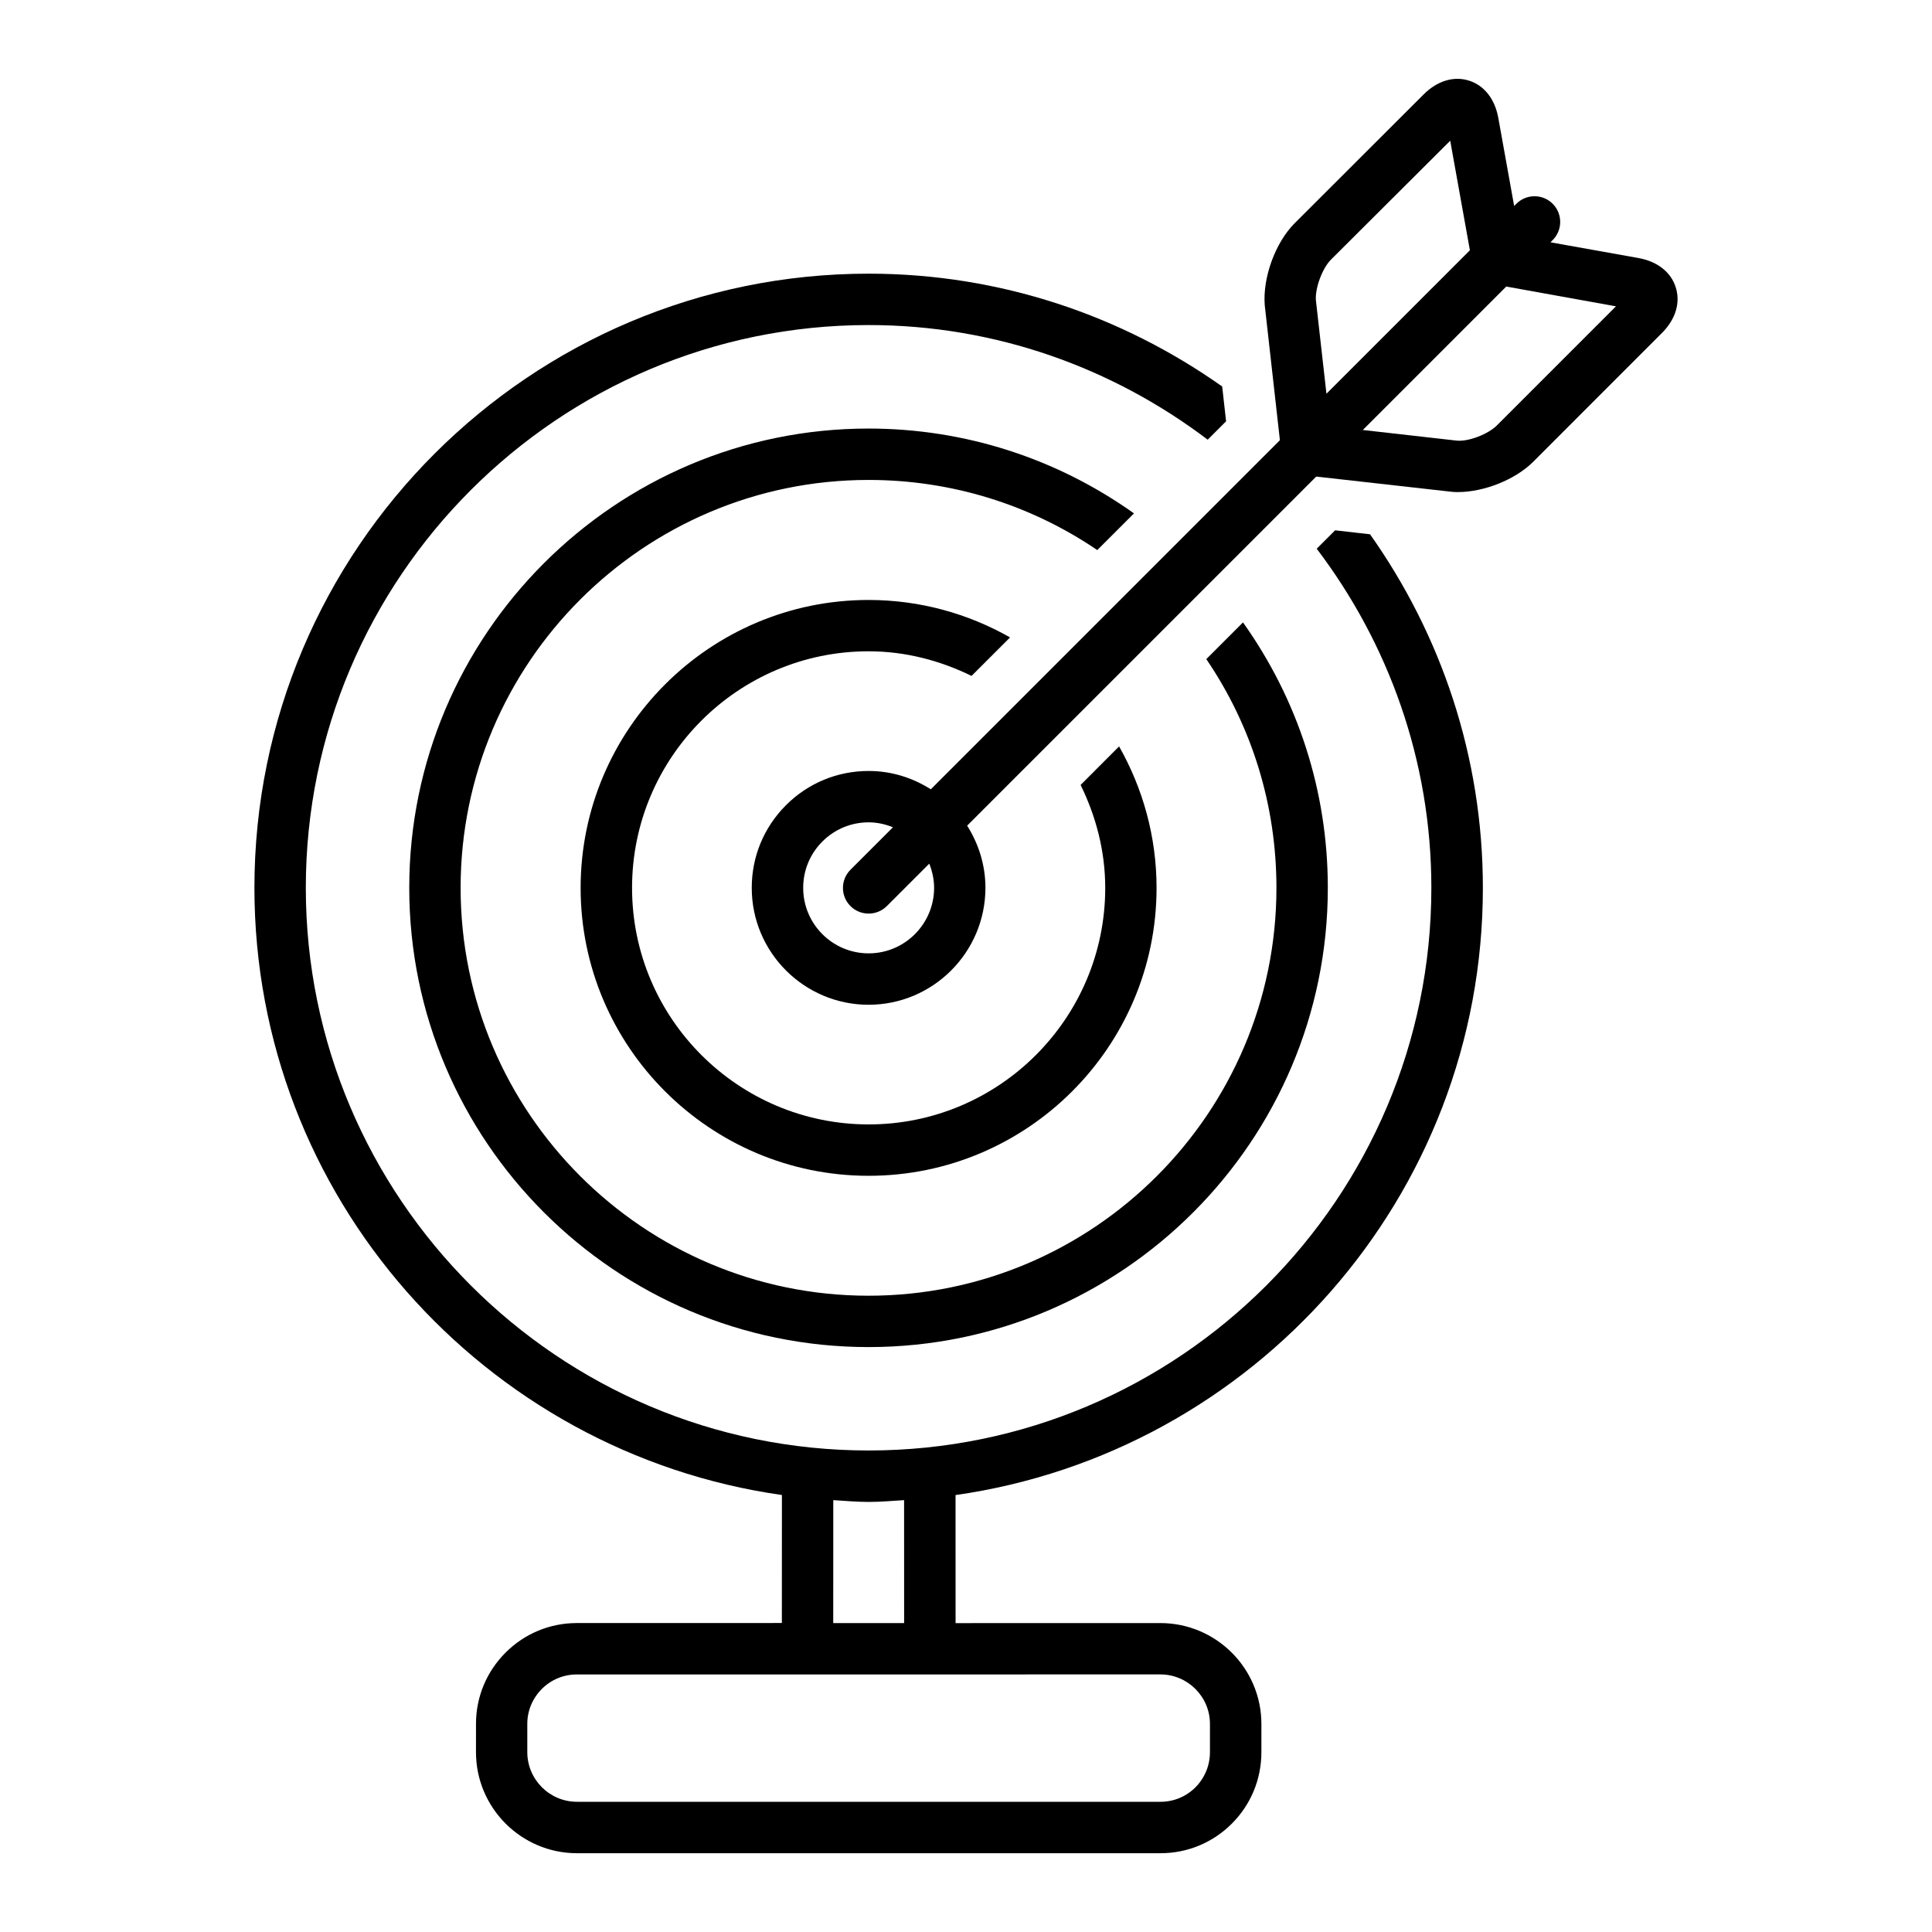
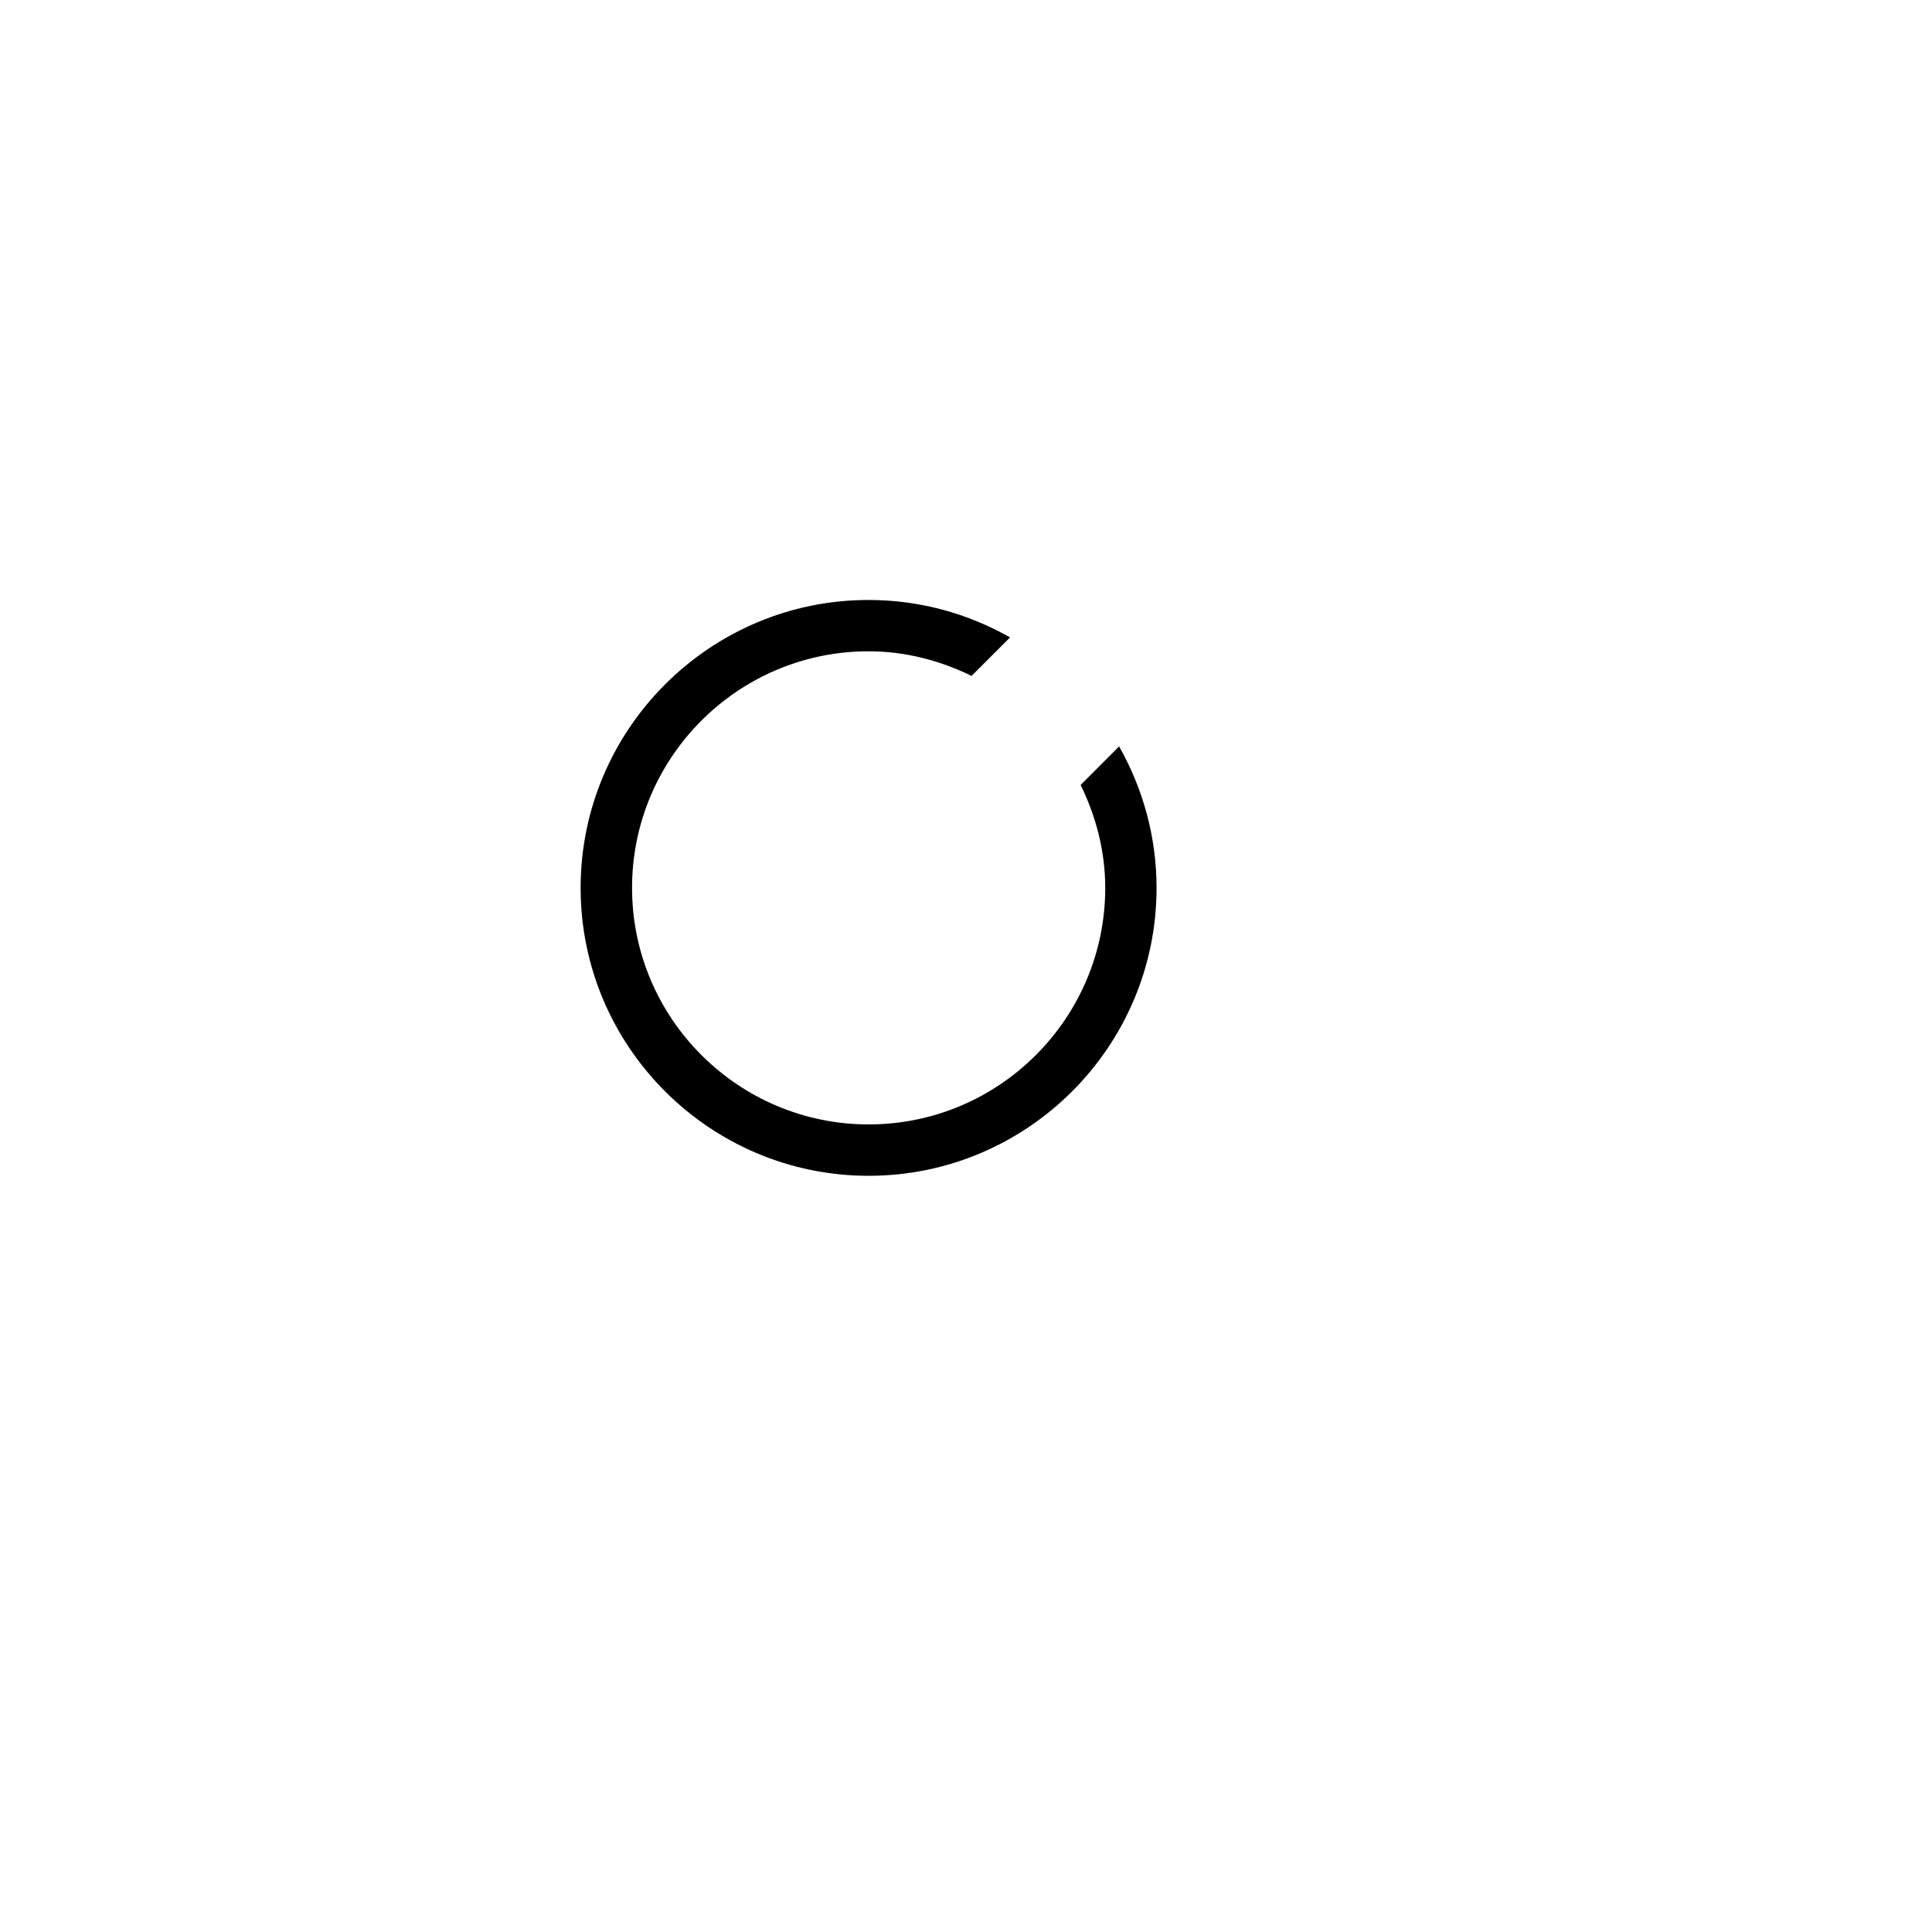
<svg xmlns="http://www.w3.org/2000/svg" fill="#000000" width="800px" height="800px" version="1.1" viewBox="144 144 512 512">
  <g>
-     <path d="m588.1 220.18c-1.266-4.07-4.875-6.902-9.898-7.801l-23.312-4.168 0.586-0.586c2.656-2.656 2.656-6.973 0-9.625-2.656-2.656-6.973-2.656-9.625 0l-0.586 0.586-4.195-23.312c-0.898-5.023-3.731-8.645-7.789-9.914-4.043-1.281-8.441 0.082-12.035 3.691l-34.219 34.176c-5.051 5.106-8.441 14.34-7.856 21.676l4.016 35.758-92.512 92.512c-4.793-3.051-10.418-4.859-16.488-4.859-8.277 0-16.066 3.227-21.91 9.082-5.856 5.867-9.07 13.645-9.055 21.91 0 17.074 13.902 30.965 30.965 30.965s30.949-13.902 30.965-30.977c0-6.074-1.824-11.695-4.848-16.488l92.512-92.512 35.977 4.043c0.516 0.055 1.047 0.066 1.578 0.066 6.863 0 15.129-3.254 19.879-7.965l34.191-34.203c3.606-3.613 4.938-7.996 3.66-12.055zm-196.55 159.11c-0.012 9.574-7.789 17.359-17.348 17.359-9.574 0-17.348-7.773-17.348-17.348 0-4.644 1.797-9 5.078-12.281 3.269-3.281 7.641-5.094 12.27-5.094 2.273 0 4.438 0.504 6.441 1.309l-11.262 11.262c-2.656 2.656-2.656 6.973 0 9.625 1.336 1.336 3.078 1.988 4.82 1.988 1.742 0 3.484-0.668 4.82-1.988l11.246-11.246c0.777 1.973 1.281 4.141 1.281 6.414zm101.18-155.69c-0.258-3.215 1.688-8.469 3.961-10.77l31.633-31.535 5.215 29.031-38.016 38.016zm47.918 33.184c-2.273 2.234-7.367 4.277-10.555 3.988l-24.934-2.82 38.016-38.016 29.07 5.242z" />
    <path d="m374.18 316.6c9.832 0 19.008 2.477 27.289 6.523l10.211-10.199c-11.082-6.289-23.871-9.926-37.5-9.926-42.074 0-76.309 34.246-76.309 76.309s34.246 76.293 76.32 76.293c42.074 0 76.309-34.23 76.309-76.293 0-13.629-3.648-26.402-9.926-37.5l-10.199 10.211c4.043 8.277 6.523 17.457 6.523 27.289 0 34.559-28.117 62.676-62.691 62.676-34.57 0-62.703-28.105-62.703-62.676-0.016-34.59 28.102-62.707 62.676-62.707z" />
-     <path d="m444.52 280.05c-20.438-14.527-44.742-22.469-70.344-22.48-67.129 0-121.72 54.602-121.72 121.72 0 67.102 54.617 121.7 121.73 121.7 67.117 0 121.7-54.602 121.7-121.7 0.012-25.586-7.938-49.918-22.48-70.344l-9.723 9.723c12.078 17.758 18.586 38.684 18.586 60.621 0 59.598-48.5 108.09-108.09 108.09-59.613 0-108.11-48.488-108.11-108.09 0-59.613 48.5-108.1 108.1-108.1 21.938 0 42.863 6.523 60.621 18.586z" />
-     <path d="m497.82 284.54-4.875 4.875c18.98 25.027 30.379 56.102 30.379 89.867 0 82.215-66.898 149.11-149.14 149.11-82.23 0-149.13-66.898-149.14-149.11 0-82.242 66.898-149.14 149.14-149.14 33.754 0 64.84 11.41 89.867 30.379l4.875-4.875-1.035-9.219c-26.523-18.762-58.809-29.902-93.707-29.902-89.746 0-162.76 73.012-162.76 162.76 0.012 81.918 60.922 149.69 139.79 160.91l-0.012 33.918-54.289 0.012h-0.039c-7.121 0-13.836 2.777-18.887 7.828s-7.844 11.75-7.844 18.887l-0.004 7.496c0 14.773 12.008 26.785 26.77 26.785h154.59 0.039c7.121 0 13.848-2.777 18.887-7.816 5.066-5.051 7.856-11.793 7.856-18.969v-7.477c0-14.734-12.008-26.73-26.77-26.73l-54.273 0.012-0.012-33.934c78.852-11.234 139.75-79.016 139.75-160.91 0-34.898-11.137-67.184-29.902-93.707zm-132.99 257.01c3.117 0.191 6.195 0.477 9.367 0.477 3.172 0 6.277-0.285 9.395-0.477l0.012 32.586h-18.789zm86.668 46.188c7.242 0 13.152 5.883 13.152 13.113v7.477c0 3.527-1.375 6.848-3.852 9.34-2.492 2.477-5.773 3.828-9.285 3.828h-0.012l-154.61-0.004c-7.242 0-13.152-5.91-13.152-13.168v-7.477c0-3.484 1.375-6.766 3.852-9.258 2.477-2.477 5.773-3.84 9.273-3.84h0.012z" />
  </g>
</svg>